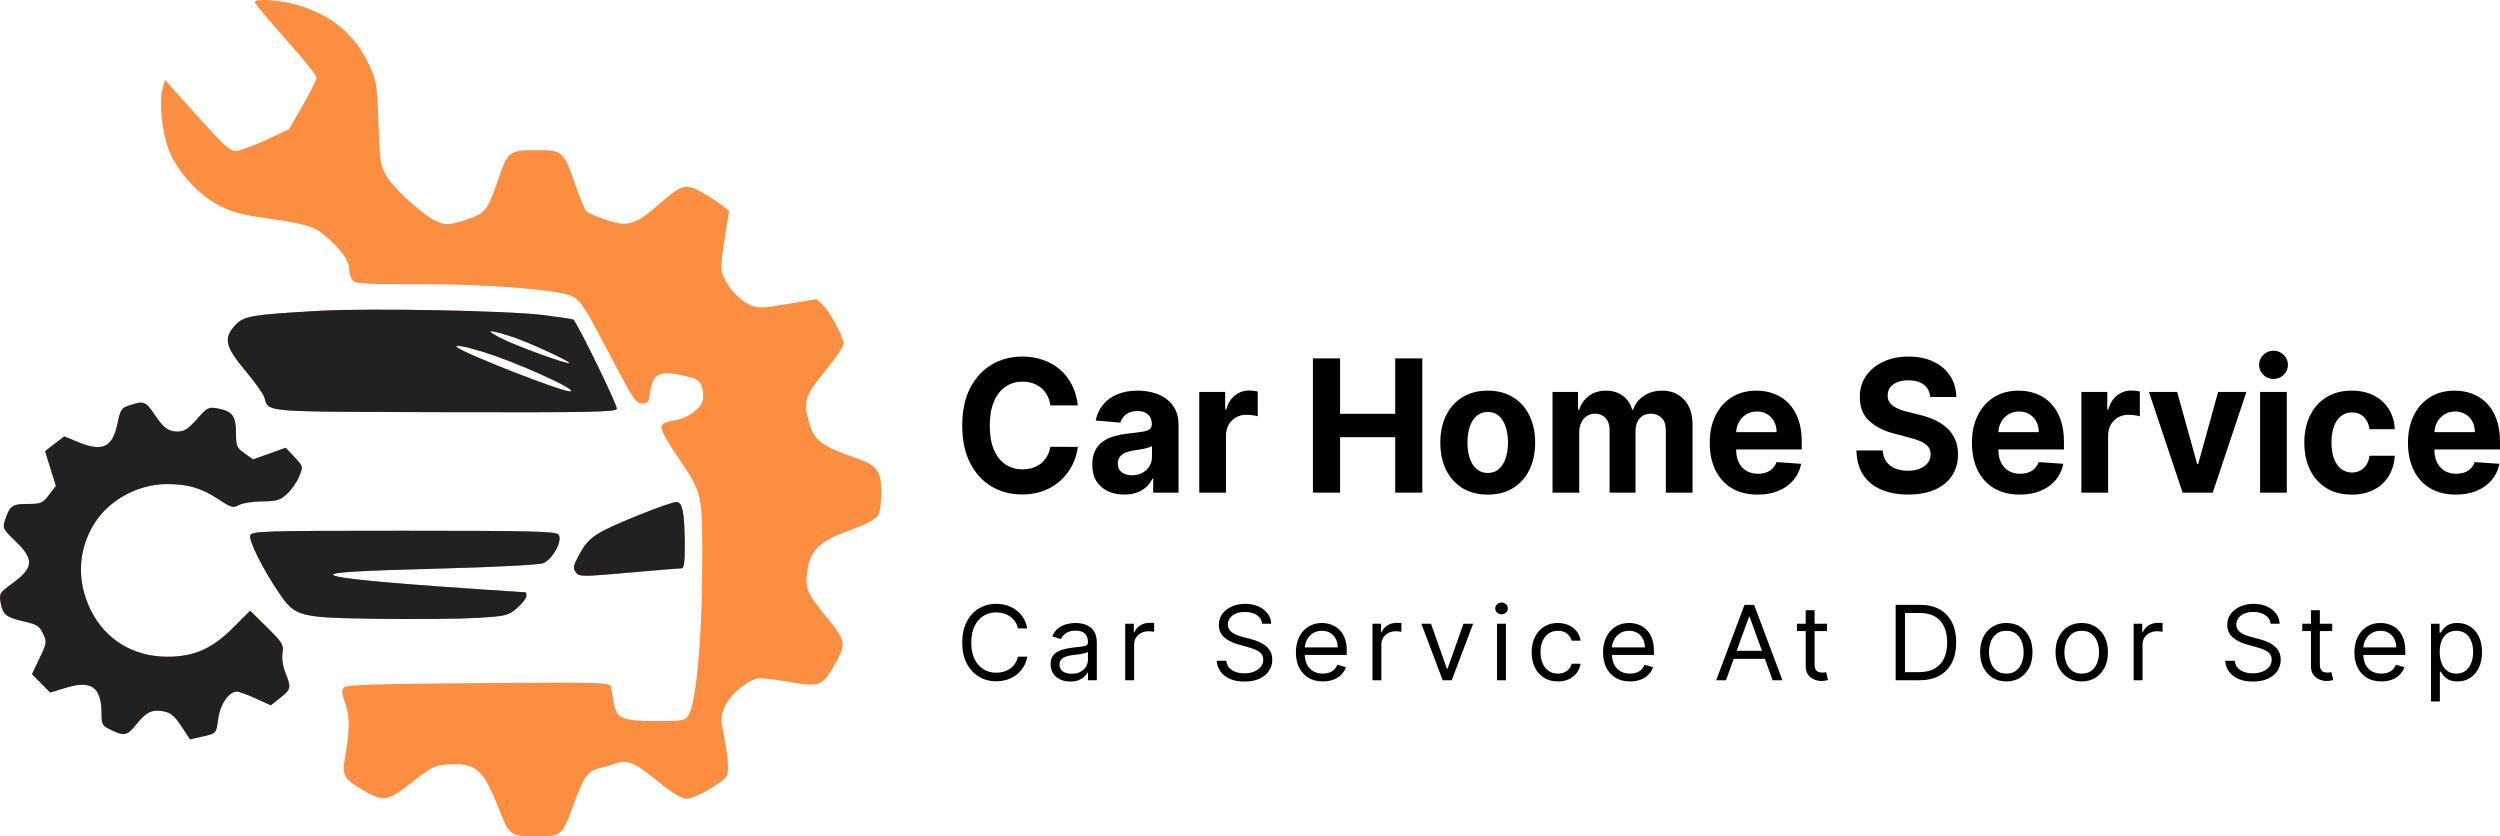
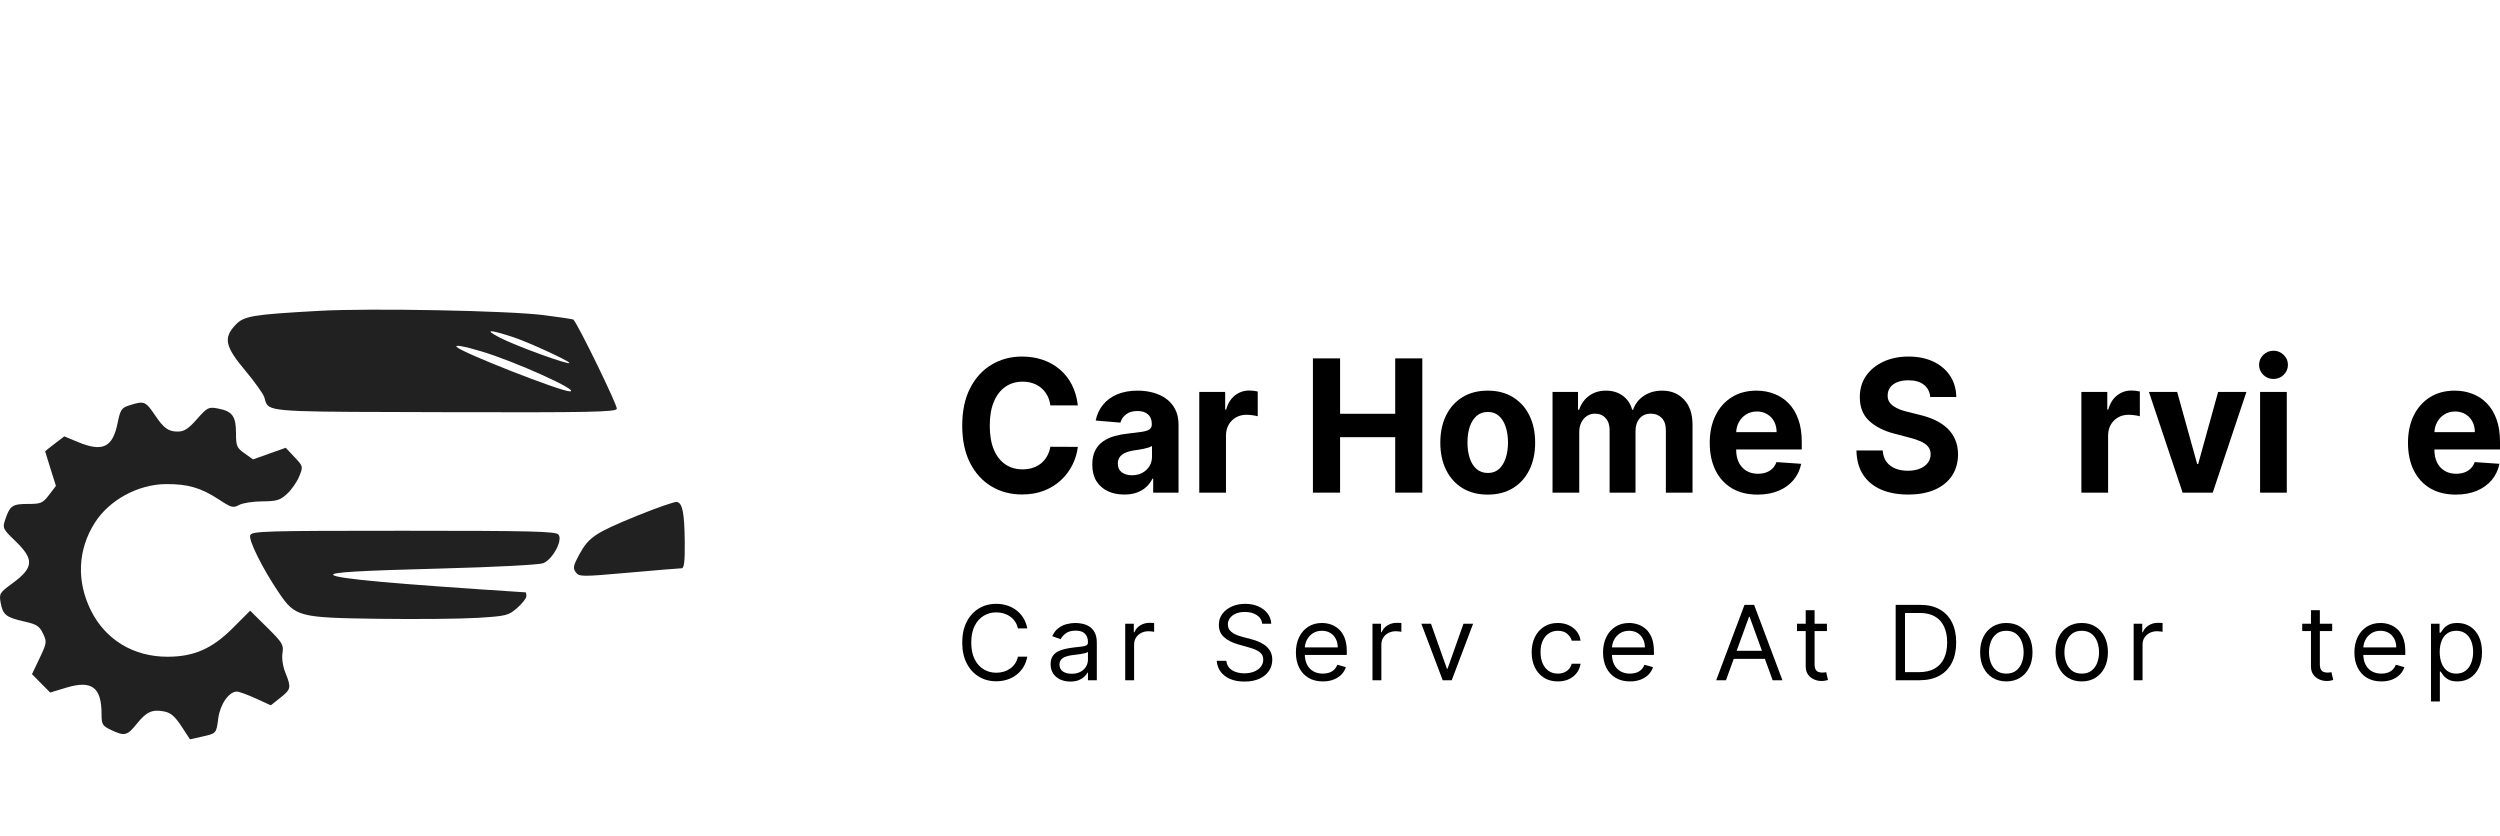
<svg xmlns="http://www.w3.org/2000/svg" width="278" height="93" viewBox="0 0 278 93" fill="none">
-   <path fill-rule="evenodd" clip-rule="evenodd" d="M28.336 0.26C28.336 0.402 29.879 2.246 31.766 4.358C33.653 6.471 35.2 8.384 35.205 8.611C35.209 8.837 34.521 10.227 33.676 11.698L32.14 14.374L29.565 15.565C28.149 16.219 26.649 16.775 26.232 16.799C25.613 16.835 24.817 16.109 21.905 12.857L18.337 8.872L18.071 9.877C17.663 11.417 18.033 14.855 18.815 16.792C19.789 19.206 22.204 21.801 24.538 22.943C25.959 23.638 27.231 23.959 29.98 24.316C31.953 24.572 34.106 25.021 34.764 25.313C36.368 26.026 38.8 28.649 38.8 29.667C38.8 30.095 38.94 30.704 39.11 31.021C39.403 31.567 39.807 31.598 46.632 31.598C54.39 31.598 62.233 32.226 63.659 32.961C64.605 33.449 65.065 34.183 68.307 40.391C70.37 44.34 70.73 44.862 71.39 44.862C72.047 44.862 72.159 44.704 72.313 43.552C72.59 41.485 73.369 41.15 76.299 41.835C77.502 42.116 77.82 42.331 78.048 43.011C78.2 43.469 78.244 44.165 78.146 44.557C77.903 45.52 76.321 46.59 74.848 46.787C74.005 46.9 73.609 47.109 73.537 47.482C73.481 47.776 74.257 49.213 75.263 50.677C78.157 54.89 78.119 54.72 78.084 63.342C78.051 71.179 77.398 78.171 76.573 79.512C76.186 80.141 75.958 80.183 72.944 80.183C69.204 80.183 68.524 79.89 68.245 78.162C68.147 77.552 68.013 76.785 67.947 76.457C67.83 75.869 67.63 75.862 53.24 75.961C42.258 76.036 38.556 76.151 38.27 76.425C37.962 76.721 37.977 77.036 38.345 78.077C38.895 79.631 38.917 80.984 38.438 83.77C38.003 86.296 38.109 86.524 40.326 87.844C42.624 89.212 43.122 89.133 45.828 86.98C47.956 85.287 48.29 85.123 49.855 85.01C52.854 84.794 53.77 85.579 55.4 89.766C56.633 92.934 56.718 93 59.58 93C62.459 93 62.497 92.968 63.75 89.559C64.966 86.247 65.359 85.704 66.756 85.398C67.249 85.29 68.02 85.063 68.469 84.894C69.715 84.424 70.575 84.791 73.168 86.895C74.839 88.251 75.799 88.826 76.385 88.824C76.844 88.823 78.061 88.29 79.089 87.639C80.907 86.489 80.958 86.423 80.953 85.183C80.95 84.482 80.753 82.994 80.515 81.875C80.129 80.057 80.133 79.716 80.559 78.655C81.132 77.227 83.365 75.414 84.549 75.414C84.998 75.414 86.543 75.619 87.984 75.869C91.101 76.411 91.496 76.258 92.755 74.013C94.142 71.542 94.109 71.321 91.939 68.664C89.693 65.913 89.506 65.461 89.784 63.448C90.097 61.179 91.158 60.164 94.441 58.993C96.006 58.435 97.316 57.775 97.567 57.417C97.84 57.029 98 56.066 98 54.814C98 52.375 97.584 51.784 95.309 50.99C91.338 49.603 90.513 48.98 89.957 46.948C89.314 44.596 89.475 44.082 91.721 41.306C92.872 39.883 93.814 38.505 93.814 38.243C93.814 37.52 92.27 34.637 91.493 33.909L90.805 33.264L87.56 33.802C84.501 34.309 84.253 34.312 83.249 33.836C82.124 33.304 80.861 31.869 80.359 30.551C80.141 29.981 80.2 28.885 80.568 26.616L81.079 23.471L80.207 22.778C79.728 22.397 78.705 21.743 77.933 21.324C76.204 20.386 75.823 20.502 73.217 22.766C70.611 25.029 69.812 25.26 67.375 24.451C66.319 24.101 65.325 23.654 65.165 23.458C65.005 23.263 64.45 21.898 63.931 20.426C62.638 16.76 62.56 16.694 59.58 16.694C56.654 16.694 56.463 16.841 55.431 19.866C54.207 23.453 53.999 23.716 51.814 24.441C50.195 24.978 49.697 25.032 48.861 24.756C47.49 24.305 43.924 21.178 42.996 19.612C42.297 18.434 42.227 17.975 42.083 13.714C41.936 9.315 41.883 8.998 40.992 7.111C39.453 3.855 36.961 1.757 33.286 0.625C31.246 -0.003 28.336 -0.218 28.336 0.26ZM35.511 34.565C28.013 34.984 27.118 35.134 26.179 36.137C24.823 37.584 25.025 38.524 27.264 41.198C28.319 42.459 29.277 43.798 29.392 44.175C29.912 45.872 28.78 45.779 49.419 45.834C65.612 45.877 68.451 45.822 68.59 45.461C68.707 45.156 64.414 36.324 63.766 35.538C63.728 35.492 62.233 35.267 60.443 35.04C56.536 34.543 41.153 34.25 35.511 34.565ZM57.038 37.479C58.673 38.009 63.317 40.141 63.317 40.361C63.317 40.636 57.296 38.443 55.561 37.536C53.812 36.622 54.333 36.602 57.038 37.479ZM53.502 39.065C57.262 40.181 64.646 43.516 63.365 43.519C62.345 43.522 51.462 39.253 50.796 38.589C50.505 38.299 51.53 38.479 53.502 39.065ZM14.371 45.08C13.51 45.356 13.378 45.558 13.073 47.062C12.526 49.763 11.412 50.291 8.663 49.153L7.149 48.525L6.082 49.337C5.495 49.783 5.016 50.166 5.018 50.188C5.02 50.209 5.292 51.084 5.621 52.13L6.219 54.034L5.452 55.037C4.751 55.953 4.549 56.039 3.093 56.039C1.374 56.039 1.104 56.226 0.582 57.771C0.26 58.726 0.298 58.805 1.735 60.193C3.825 62.212 3.754 63.13 1.371 64.873C-0.048 65.912 -0.109 66.014 0.075 67.037C0.315 68.37 0.687 68.663 2.71 69.114C4.072 69.418 4.386 69.62 4.781 70.445C5.225 71.374 5.208 71.498 4.401 73.192L3.557 74.967L5.578 77.009L7.39 76.462C10.21 75.611 11.293 76.427 11.293 79.402C11.293 80.559 11.385 80.712 12.35 81.171C13.853 81.886 14.139 81.818 15.211 80.487C16.299 79.137 16.925 78.857 18.271 79.117C18.978 79.253 19.457 79.666 20.172 80.756L21.127 82.213L22.388 81.931C24.084 81.551 24.043 81.596 24.274 79.864C24.481 78.306 25.461 76.904 26.343 76.904C26.577 76.904 27.521 77.248 28.442 77.668L30.115 78.431L31.169 77.593C32.37 76.638 32.403 76.473 31.737 74.812C31.45 74.099 31.317 73.195 31.413 72.611C31.56 71.707 31.41 71.459 29.695 69.764L27.816 67.908L25.901 69.825C23.589 72.142 21.569 73.029 18.61 73.029C14.837 73.029 11.713 71.131 10.096 67.855C8.492 64.607 8.65 61.12 10.537 58.14C12.148 55.596 15.35 53.855 18.463 53.831C20.878 53.812 22.363 54.245 24.334 55.542C25.716 56.452 25.934 56.511 26.577 56.156C26.969 55.939 28.128 55.758 29.153 55.752C30.762 55.743 31.14 55.629 31.915 54.922C32.408 54.471 33.018 53.599 33.269 52.984C33.722 51.874 33.718 51.859 32.749 50.829L31.774 49.791L28.139 51.085L27.191 50.412C26.328 49.8 26.243 49.596 26.243 48.141C26.243 46.28 25.83 45.725 24.226 45.424C23.191 45.231 23.054 45.3 21.902 46.605C20.957 47.677 20.475 47.991 19.781 47.991C18.731 47.991 18.224 47.632 17.259 46.203C16.173 44.596 16.043 44.545 14.371 45.08ZM70.91 57.327C66.212 59.235 65.471 59.727 64.43 61.633C63.747 62.885 63.687 63.176 64.022 63.633C64.397 64.144 64.655 64.146 69.92 63.679C72.949 63.411 75.595 63.192 75.8 63.192C76.075 63.193 76.166 62.429 76.144 60.287C76.11 57.013 75.897 55.929 75.264 55.815C75.024 55.772 73.065 56.452 70.91 57.327ZM27.825 59.522C27.617 60.061 29.225 63.282 31.024 65.929C32.833 68.592 33.212 68.69 42.089 68.811C46.282 68.868 51.238 68.82 53.102 68.706C56.301 68.508 56.548 68.447 57.512 67.602C58.074 67.111 58.533 66.521 58.533 66.292C58.533 66.063 58.5 65.874 58.459 65.871C43.701 64.914 37.471 64.352 37.059 63.941C36.759 63.642 39.778 63.462 49.265 63.213C54.964 63.064 59.942 62.804 60.39 62.633C61.451 62.227 62.615 60.06 62.102 59.444C61.804 59.087 59.109 59.02 44.883 59.02C29.354 59.02 28.003 59.06 27.825 59.522Z" fill="#FC8E41" />
  <path fill-rule="evenodd" clip-rule="evenodd" d="M26.179 36.137C27.118 35.134 28.013 34.984 35.511 34.565C41.153 34.25 56.536 34.543 60.443 35.04C62.233 35.267 63.728 35.492 63.766 35.538C64.414 36.324 68.707 45.156 68.59 45.461C68.451 45.822 65.612 45.877 49.419 45.834C32.415 45.788 30.188 45.844 29.641 44.916C29.524 44.718 29.484 44.474 29.392 44.175C29.277 43.798 28.319 42.459 27.264 41.198C25.025 38.524 24.823 37.584 26.179 36.137ZM63.317 40.361C63.317 40.141 58.673 38.009 57.038 37.479C54.333 36.602 53.812 36.622 55.561 37.536C57.296 38.443 63.317 40.636 63.317 40.361ZM63.365 43.519C64.646 43.516 57.262 40.181 53.502 39.065C51.53 38.479 50.505 38.299 50.796 38.589C51.462 39.253 62.345 43.522 63.365 43.519ZM13.073 47.062C13.378 45.558 13.51 45.356 14.371 45.08C16.043 44.545 16.173 44.596 17.259 46.203C18.224 47.632 18.731 47.991 19.781 47.991C20.475 47.991 20.957 47.677 21.902 46.605C23.054 45.3 23.191 45.231 24.226 45.424C25.83 45.725 26.243 46.28 26.243 48.141C26.243 49.596 26.328 49.8 27.191 50.412L28.139 51.085L31.774 49.791L32.749 50.829C33.718 51.859 33.722 51.874 33.269 52.984C33.018 53.599 32.408 54.471 31.915 54.922C31.14 55.629 30.762 55.743 29.153 55.752C28.128 55.758 26.969 55.939 26.577 56.156C25.934 56.511 25.716 56.452 24.334 55.542C22.363 54.245 20.878 53.812 18.463 53.831C15.35 53.855 12.148 55.596 10.537 58.14C8.65 61.12 8.492 64.607 10.096 67.855C11.713 71.131 14.837 73.029 18.61 73.029C21.569 73.029 23.589 72.142 25.901 69.825L27.816 67.908L29.695 69.764C31.41 71.459 31.56 71.707 31.413 72.611C31.317 73.195 31.45 74.099 31.737 74.812C32.403 76.473 32.37 76.638 31.169 77.593L30.115 78.431L28.442 77.668C27.521 77.248 26.577 76.904 26.343 76.904C25.461 76.904 24.481 78.306 24.274 79.864C24.158 80.733 24.111 81.154 23.878 81.407C23.647 81.658 23.233 81.742 22.388 81.931L21.127 82.213L20.172 80.756C19.457 79.666 18.978 79.253 18.271 79.117C16.925 78.857 16.299 79.137 15.211 80.487C14.139 81.818 13.853 81.886 12.35 81.171C11.385 80.712 11.293 80.559 11.293 79.402C11.293 76.427 10.21 75.611 7.39 76.462L5.578 77.009L3.557 74.967L4.401 73.192C5.208 71.498 5.225 71.374 4.781 70.445C4.386 69.62 4.072 69.418 2.71 69.114C0.687 68.663 0.315 68.37 0.075 67.037C-0.109 66.014 -0.048 65.912 1.371 64.873C3.754 63.13 3.825 62.212 1.735 60.193C0.298 58.805 0.26 58.726 0.582 57.771C1.104 56.226 1.374 56.039 3.093 56.039C4.549 56.039 4.751 55.953 5.452 55.037L6.219 54.034L5.621 52.13C5.292 51.084 5.02 50.209 5.018 50.188C5.016 50.166 5.495 49.783 6.082 49.337L7.149 48.525L8.663 49.153C11.412 50.291 12.526 49.763 13.073 47.062ZM64.43 61.633C65.471 59.727 66.212 59.235 70.91 57.327C73.065 56.452 75.024 55.772 75.264 55.815C75.897 55.929 76.11 57.013 76.144 60.287C76.166 62.429 76.075 63.193 75.8 63.192C75.595 63.192 72.949 63.411 69.92 63.679C64.655 64.146 64.397 64.144 64.022 63.633C63.687 63.176 63.747 62.885 64.43 61.633ZM31.024 65.929C29.225 63.282 27.617 60.061 27.825 59.522C28.003 59.06 29.354 59.02 44.883 59.02C59.109 59.02 61.804 59.087 62.102 59.444C62.615 60.06 61.451 62.227 60.39 62.633C59.942 62.804 54.964 63.064 49.265 63.213C39.778 63.462 36.759 63.642 37.059 63.941C37.471 64.352 43.701 64.914 58.459 65.871C58.5 65.874 58.533 66.063 58.533 66.292C58.533 66.521 58.074 67.111 57.512 67.602C56.548 68.447 56.301 68.508 53.102 68.706C51.238 68.82 46.282 68.868 42.089 68.811C33.212 68.69 32.833 68.592 31.024 65.929Z" fill="#212121" />
  <path d="M119.855 45.079H116.8C116.744 44.666 116.63 44.299 116.458 43.979C116.286 43.653 116.065 43.376 115.795 43.148C115.526 42.919 115.214 42.744 114.861 42.623C114.512 42.501 114.133 42.441 113.724 42.441C112.984 42.441 112.34 42.633 111.792 43.016C111.243 43.395 110.818 43.949 110.515 44.678C110.213 45.402 110.062 46.282 110.062 47.317C110.062 48.381 110.213 49.276 110.515 49.999C110.822 50.724 111.25 51.27 111.799 51.64C112.347 52.009 112.982 52.194 113.703 52.194C114.107 52.194 114.482 52.138 114.826 52.026C115.175 51.914 115.484 51.751 115.753 51.538C116.023 51.319 116.246 51.054 116.423 50.743C116.604 50.432 116.73 50.077 116.8 49.679L119.855 49.693C119.776 50.379 119.578 51.039 119.262 51.676C118.95 52.308 118.53 52.874 117.999 53.374C117.474 53.87 116.846 54.264 116.116 54.555C115.391 54.842 114.57 54.985 113.654 54.985C112.38 54.985 111.241 54.684 110.236 54.081C109.237 53.479 108.446 52.607 107.865 51.465C107.288 50.323 107 48.94 107 47.317C107 45.689 107.293 44.304 107.879 43.162C108.465 42.02 109.26 41.15 110.264 40.553C111.269 39.95 112.399 39.649 113.654 39.649C114.482 39.649 115.249 39.77 115.956 40.013C116.667 40.256 117.297 40.611 117.846 41.077C118.395 41.539 118.841 42.105 119.185 42.776C119.534 43.447 119.757 44.214 119.855 45.079Z" fill="black" />
  <path d="M125.02 54.993C124.336 54.993 123.727 54.869 123.192 54.621C122.657 54.368 122.234 53.996 121.923 53.506C121.616 53.01 121.462 52.393 121.462 51.654C121.462 51.032 121.572 50.51 121.79 50.087C122.009 49.664 122.306 49.324 122.683 49.066C123.06 48.809 123.487 48.615 123.966 48.483C124.45 48.352 124.957 48.26 125.487 48.206C126.11 48.138 126.612 48.075 126.994 48.017C127.375 47.954 127.652 47.861 127.824 47.74C127.996 47.618 128.082 47.439 128.082 47.2V47.157C128.082 46.695 127.942 46.338 127.663 46.085C127.389 45.833 126.998 45.706 126.491 45.706C125.957 45.706 125.531 45.83 125.215 46.078C124.899 46.321 124.689 46.627 124.587 46.996L121.839 46.763C121.979 46.083 122.253 45.495 122.662 44.999C123.071 44.499 123.599 44.115 124.245 43.847C124.896 43.575 125.65 43.439 126.505 43.439C127.1 43.439 127.67 43.512 128.214 43.658C128.763 43.804 129.249 44.03 129.672 44.336C130.1 44.642 130.437 45.035 130.683 45.517C130.93 45.993 131.053 46.564 131.053 47.23V54.781H128.235V53.229H128.151C127.979 53.579 127.749 53.887 127.461 54.154C127.173 54.417 126.826 54.623 126.422 54.774C126.017 54.92 125.55 54.993 125.02 54.993ZM125.871 52.85C126.308 52.85 126.694 52.76 127.028 52.58C127.363 52.395 127.626 52.148 127.817 51.836C128.007 51.525 128.103 51.173 128.103 50.779V49.591C128.01 49.654 127.882 49.713 127.719 49.766C127.561 49.815 127.382 49.861 127.182 49.905C126.982 49.944 126.782 49.98 126.582 50.014C126.382 50.043 126.201 50.07 126.038 50.094C125.689 50.148 125.385 50.233 125.124 50.349C124.864 50.466 124.662 50.624 124.517 50.823C124.373 51.018 124.301 51.261 124.301 51.552C124.301 51.975 124.448 52.298 124.741 52.522C125.038 52.74 125.415 52.85 125.871 52.85Z" fill="black" />
  <path d="M133.358 54.781V43.585H136.239V45.538H136.35C136.546 44.844 136.873 44.319 137.334 43.964C137.794 43.604 138.324 43.425 138.924 43.425C139.073 43.425 139.233 43.434 139.405 43.454C139.577 43.473 139.729 43.5 139.859 43.534V46.289C139.719 46.246 139.526 46.207 139.28 46.173C139.033 46.139 138.808 46.122 138.603 46.122C138.166 46.122 137.776 46.221 137.431 46.42C137.092 46.615 136.822 46.887 136.622 47.237C136.427 47.587 136.329 47.99 136.329 48.447V54.781H133.358Z" fill="black" />
  <path d="M145.997 54.781V39.853H149.017V46.012H155.148V39.853H158.161V54.781H155.148V48.615H149.017V54.781H145.997Z" fill="black" />
  <path d="M165.436 55C164.352 55 163.415 54.76 162.625 54.278C161.839 53.792 161.232 53.117 160.804 52.252C160.377 51.382 160.163 50.374 160.163 49.227C160.163 48.07 160.377 47.059 160.804 46.194C161.232 45.325 161.839 44.649 162.625 44.168C163.415 43.682 164.352 43.439 165.436 43.439C166.519 43.439 167.454 43.682 168.24 44.168C169.03 44.649 169.639 45.325 170.067 46.194C170.495 47.059 170.709 48.07 170.709 49.227C170.709 50.374 170.495 51.382 170.067 52.252C169.639 53.117 169.03 53.792 168.24 54.278C167.454 54.76 166.519 55 165.436 55ZM165.45 52.594C165.943 52.594 166.354 52.449 166.684 52.157C167.014 51.861 167.263 51.457 167.43 50.947C167.603 50.437 167.689 49.856 167.689 49.205C167.689 48.554 167.603 47.973 167.43 47.463C167.263 46.953 167.014 46.549 166.684 46.253C166.354 45.956 165.943 45.808 165.45 45.808C164.952 45.808 164.534 45.956 164.194 46.253C163.859 46.549 163.606 46.953 163.434 47.463C163.266 47.973 163.183 48.554 163.183 49.205C163.183 49.856 163.266 50.437 163.434 50.947C163.606 51.457 163.859 51.861 164.194 52.157C164.534 52.449 164.952 52.594 165.45 52.594Z" fill="black" />
  <path d="M172.641 54.781V43.585H175.473V45.56H175.598C175.821 44.904 176.193 44.387 176.714 44.008C177.235 43.629 177.858 43.439 178.583 43.439C179.318 43.439 179.943 43.631 180.46 44.015C180.976 44.394 181.32 44.909 181.492 45.56H181.603C181.822 44.919 182.217 44.406 182.789 44.022C183.366 43.634 184.047 43.439 184.833 43.439C185.833 43.439 186.644 43.772 187.267 44.438C187.895 45.099 188.209 46.037 188.209 47.252V54.781H185.244V47.864C185.244 47.242 185.086 46.775 184.77 46.464C184.454 46.153 184.059 45.998 183.584 45.998C183.045 45.998 182.624 46.178 182.322 46.537C182.02 46.892 181.869 47.361 181.869 47.944V54.781H178.988V47.798C178.988 47.249 178.837 46.812 178.535 46.486C178.237 46.16 177.844 45.998 177.356 45.998C177.026 45.998 176.728 46.085 176.463 46.26C176.203 46.43 175.996 46.671 175.842 46.982C175.689 47.288 175.612 47.648 175.612 48.061V54.781H172.641Z" fill="black" />
  <path d="M195.438 55C194.336 55 193.388 54.767 192.592 54.3C191.802 53.829 191.193 53.163 190.765 52.303C190.337 51.438 190.123 50.415 190.123 49.234C190.123 48.083 190.337 47.072 190.765 46.202C191.193 45.332 191.795 44.654 192.571 44.168C193.353 43.682 194.269 43.439 195.32 43.439C196.026 43.439 196.684 43.558 197.294 43.796C197.907 44.03 198.442 44.382 198.898 44.853C199.358 45.325 199.716 45.917 199.972 46.632C200.228 47.341 200.355 48.172 200.355 49.125V49.978H191.309V48.053H197.559C197.559 47.606 197.466 47.21 197.28 46.865C197.094 46.52 196.835 46.25 196.505 46.056C196.18 45.857 195.801 45.757 195.368 45.757C194.917 45.757 194.517 45.867 194.169 46.085C193.825 46.299 193.555 46.588 193.36 46.953C193.164 47.312 193.064 47.713 193.06 48.155V49.985C193.06 50.539 193.157 51.018 193.353 51.421C193.553 51.824 193.834 52.135 194.197 52.354C194.559 52.573 194.989 52.682 195.487 52.682C195.817 52.682 196.119 52.633 196.394 52.536C196.668 52.439 196.903 52.293 197.098 52.099C197.293 51.904 197.442 51.666 197.545 51.385L200.293 51.574C200.153 52.264 199.867 52.867 199.435 53.382C199.007 53.892 198.454 54.291 197.775 54.577C197.101 54.859 196.322 55 195.438 55Z" fill="black" />
  <path d="M214.645 44.146C214.589 43.558 214.35 43.101 213.927 42.776C213.504 42.45 212.929 42.288 212.204 42.288C211.711 42.288 211.295 42.36 210.956 42.506C210.616 42.647 210.356 42.844 210.174 43.097C209.998 43.349 209.909 43.636 209.909 43.957C209.9 44.224 209.954 44.457 210.07 44.657C210.191 44.856 210.356 45.028 210.565 45.174C210.774 45.315 211.016 45.439 211.29 45.546C211.565 45.648 211.858 45.735 212.169 45.808L213.453 46.129C214.076 46.275 214.648 46.469 215.168 46.712C215.689 46.955 216.14 47.254 216.522 47.609C216.903 47.963 217.198 48.381 217.407 48.862C217.621 49.343 217.731 49.895 217.735 50.517C217.731 51.431 217.507 52.223 217.066 52.893C216.628 53.559 215.996 54.077 215.168 54.446C214.345 54.81 213.353 54.993 212.19 54.993C211.037 54.993 210.033 54.808 209.177 54.439C208.326 54.069 207.661 53.523 207.182 52.799C206.708 52.07 206.459 51.168 206.436 50.094H209.358C209.391 50.595 209.528 51.013 209.77 51.348C210.016 51.678 210.344 51.929 210.753 52.099C211.167 52.264 211.634 52.347 212.155 52.347C212.667 52.347 213.111 52.269 213.487 52.113C213.869 51.958 214.164 51.742 214.373 51.465C214.583 51.188 214.687 50.869 214.687 50.51C214.687 50.175 214.592 49.893 214.401 49.664C214.215 49.436 213.941 49.242 213.578 49.081C213.22 48.921 212.781 48.775 212.26 48.644L210.704 48.236C209.5 47.929 208.549 47.451 207.852 46.8C207.154 46.148 206.808 45.271 206.812 44.168C206.808 43.264 207.038 42.475 207.503 41.799C207.973 41.124 208.617 40.596 209.435 40.217C210.253 39.838 211.183 39.649 212.225 39.649C213.285 39.649 214.211 39.838 215.001 40.217C215.796 40.596 216.415 41.124 216.856 41.799C217.298 42.475 217.526 43.257 217.54 44.146H214.645Z" fill="black" />
-   <path d="M224.593 55C223.491 55 222.543 54.767 221.747 54.3C220.957 53.829 220.348 53.163 219.92 52.303C219.492 51.438 219.278 50.415 219.278 49.234C219.278 48.083 219.492 47.072 219.92 46.202C220.348 45.332 220.95 44.654 221.727 44.168C222.508 43.682 223.424 43.439 224.475 43.439C225.181 43.439 225.839 43.558 226.449 43.796C227.062 44.03 227.597 44.382 228.053 44.853C228.513 45.325 228.871 45.917 229.127 46.632C229.383 47.341 229.511 48.172 229.511 49.125V49.978H220.464V48.053H226.714C226.714 47.606 226.621 47.21 226.435 46.865C226.249 46.52 225.991 46.25 225.66 46.056C225.335 45.857 224.956 45.757 224.523 45.757C224.072 45.757 223.673 45.867 223.324 46.085C222.98 46.299 222.71 46.588 222.515 46.953C222.319 47.312 222.219 47.713 222.215 48.155V49.985C222.215 50.539 222.312 51.018 222.508 51.421C222.708 51.824 222.989 52.135 223.352 52.354C223.714 52.573 224.145 52.682 224.642 52.682C224.972 52.682 225.274 52.633 225.549 52.536C225.823 52.439 226.058 52.293 226.253 52.099C226.449 51.904 226.597 51.666 226.7 51.385L229.448 51.574C229.308 52.264 229.022 52.867 228.59 53.382C228.162 53.892 227.609 54.291 226.93 54.577C226.256 54.859 225.477 55 224.593 55Z" fill="black" />
  <path d="M231.45 54.781V43.585H234.33V45.538H234.442C234.637 44.844 234.965 44.319 235.425 43.964C235.886 43.604 236.416 43.425 237.016 43.425C237.164 43.425 237.325 43.434 237.497 43.454C237.669 43.473 237.82 43.5 237.95 43.534V46.289C237.811 46.246 237.618 46.207 237.371 46.173C237.125 46.139 236.899 46.122 236.695 46.122C236.258 46.122 235.867 46.221 235.523 46.42C235.183 46.615 234.914 46.887 234.714 47.237C234.519 47.587 234.421 47.99 234.421 48.447V54.781H231.45Z" fill="black" />
  <path d="M249.801 43.585L246.055 54.781H242.707L238.962 43.585H242.1L244.325 51.596H244.437L246.655 43.585H249.801Z" fill="black" />
  <path d="M251.321 54.781V43.585H254.292V54.781H251.321ZM252.814 42.142C252.372 42.142 251.993 41.989 251.677 41.682C251.365 41.371 251.209 41 251.209 40.567C251.209 40.14 251.365 39.773 251.677 39.467C251.993 39.156 252.372 39 252.814 39C253.255 39 253.632 39.156 253.944 39.467C254.26 39.773 254.418 40.14 254.418 40.567C254.418 41 254.26 41.371 253.944 41.682C253.632 41.989 253.255 42.142 252.814 42.142Z" fill="black" />
-   <path d="M261.513 55C260.416 55 259.472 54.757 258.681 54.271C257.895 53.78 257.291 53.1 256.868 52.23C256.449 51.36 256.24 50.359 256.24 49.227C256.24 48.08 256.452 47.074 256.875 46.209C257.303 45.339 257.909 44.661 258.695 44.175C259.481 43.685 260.416 43.439 261.499 43.439C262.434 43.439 263.252 43.617 263.954 43.971C264.656 44.326 265.212 44.824 265.621 45.466C266.031 46.107 266.256 46.86 266.298 47.725H263.494C263.415 47.166 263.206 46.717 262.866 46.377C262.531 46.032 262.092 45.859 261.548 45.859C261.088 45.859 260.685 45.99 260.341 46.253C260.002 46.51 259.737 46.887 259.546 47.383C259.356 47.878 259.26 48.478 259.26 49.183C259.26 49.898 259.353 50.505 259.539 51.005C259.73 51.506 259.997 51.888 260.341 52.15C260.685 52.412 261.088 52.544 261.548 52.544C261.887 52.544 262.192 52.471 262.462 52.325C262.736 52.179 262.962 51.968 263.138 51.691C263.32 51.409 263.438 51.071 263.494 50.677H266.298C266.251 51.533 266.028 52.286 265.628 52.937C265.233 53.583 264.687 54.089 263.989 54.453C263.292 54.818 262.466 55 261.513 55Z" fill="black" />
  <path d="M273.083 55C271.981 55 271.032 54.767 270.237 54.3C269.446 53.829 268.837 53.163 268.41 52.303C267.982 51.438 267.768 50.415 267.768 49.234C267.768 48.083 267.982 47.072 268.41 46.202C268.837 45.332 269.439 44.654 270.216 44.168C270.997 43.682 271.913 43.439 272.964 43.439C273.671 43.439 274.329 43.558 274.938 43.796C275.552 44.03 276.087 44.382 276.542 44.853C277.003 45.325 277.361 45.917 277.616 46.632C277.872 47.341 278 48.172 278 49.125V49.978H268.954V48.053H275.203C275.203 47.606 275.11 47.21 274.924 46.865C274.738 46.52 274.48 46.25 274.15 46.056C273.824 45.857 273.445 45.757 273.013 45.757C272.562 45.757 272.162 45.867 271.813 46.085C271.469 46.299 271.199 46.588 271.004 46.953C270.809 47.312 270.709 47.713 270.704 48.155V49.985C270.704 50.539 270.802 51.018 270.997 51.421C271.197 51.824 271.478 52.135 271.841 52.354C272.204 52.573 272.634 52.682 273.132 52.682C273.462 52.682 273.764 52.633 274.038 52.536C274.313 52.439 274.547 52.293 274.743 52.099C274.938 51.904 275.087 51.666 275.189 51.385L277.937 51.574C277.798 52.264 277.512 52.867 277.079 53.382C276.652 53.892 276.098 54.291 275.419 54.577C274.745 54.859 273.966 55 273.083 55Z" fill="black" />
  <path d="M114.231 69.881H113.194C113.132 69.589 113.025 69.333 112.871 69.112C112.721 68.891 112.537 68.705 112.319 68.555C112.104 68.402 111.866 68.288 111.603 68.211C111.341 68.135 111.068 68.097 110.783 68.097C110.264 68.097 109.794 68.225 109.373 68.481C108.954 68.738 108.621 69.116 108.373 69.615C108.127 70.114 108.004 70.727 108.004 71.452C108.004 72.178 108.127 72.791 108.373 73.29C108.621 73.789 108.954 74.167 109.373 74.423C109.794 74.68 110.264 74.808 110.783 74.808C111.068 74.808 111.341 74.77 111.603 74.694C111.866 74.617 112.104 74.504 112.319 74.354C112.537 74.201 112.721 74.014 112.871 73.793C113.025 73.569 113.132 73.313 113.194 73.024H114.231C114.153 73.452 114.011 73.835 113.805 74.174C113.598 74.512 113.341 74.8 113.035 75.037C112.728 75.272 112.383 75.451 112.001 75.573C111.621 75.696 111.216 75.757 110.783 75.757C110.052 75.757 109.402 75.583 108.833 75.234C108.264 74.884 107.816 74.388 107.49 73.744C107.163 73.1 107 72.336 107 71.452C107 70.569 107.163 69.805 107.49 69.161C107.816 68.517 108.264 68.02 108.833 67.671C109.402 67.322 110.052 67.147 110.783 67.147C111.216 67.147 111.621 67.209 112.001 67.332C112.383 67.454 112.728 67.634 113.035 67.872C113.341 68.106 113.598 68.393 113.805 68.731C114.011 69.067 114.153 69.45 114.231 69.881Z" fill="black" />
  <path d="M119.021 75.79C118.614 75.79 118.244 75.715 117.912 75.565C117.58 75.412 117.317 75.193 117.121 74.906C116.926 74.617 116.828 74.268 116.828 73.859C116.828 73.499 116.901 73.207 117.046 72.983C117.191 72.756 117.385 72.579 117.628 72.451C117.871 72.323 118.138 72.227 118.431 72.164C118.727 72.099 119.024 72.047 119.323 72.009C119.713 71.96 120.03 71.923 120.273 71.898C120.518 71.871 120.697 71.826 120.808 71.763C120.923 71.701 120.98 71.591 120.98 71.436V71.403C120.98 70.999 120.867 70.686 120.641 70.462C120.418 70.238 120.079 70.126 119.624 70.126C119.152 70.126 118.783 70.227 118.515 70.429C118.247 70.631 118.059 70.847 117.95 71.076L117.013 70.749C117.18 70.367 117.403 70.069 117.682 69.856C117.964 69.641 118.271 69.491 118.603 69.406C118.938 69.319 119.267 69.275 119.59 69.275C119.797 69.275 120.034 69.3 120.302 69.349C120.573 69.395 120.833 69.492 121.084 69.639C121.338 69.787 121.549 70.009 121.716 70.306C121.884 70.604 121.967 71.002 121.967 71.501V75.643H120.98V74.792H120.93C120.863 74.928 120.751 75.074 120.595 75.23C120.439 75.385 120.231 75.517 119.971 75.626C119.712 75.736 119.395 75.79 119.021 75.79ZM119.172 74.923C119.563 74.923 119.892 74.848 120.16 74.698C120.43 74.547 120.634 74.354 120.771 74.116C120.91 73.879 120.98 73.629 120.98 73.368V72.484C120.938 72.533 120.846 72.578 120.704 72.619C120.564 72.657 120.402 72.691 120.218 72.721C120.037 72.748 119.86 72.773 119.687 72.795C119.517 72.814 119.378 72.83 119.272 72.844C119.016 72.876 118.776 72.93 118.553 73.003C118.332 73.074 118.154 73.182 118.017 73.327C117.883 73.469 117.816 73.662 117.816 73.908C117.816 74.243 117.943 74.497 118.197 74.669C118.454 74.838 118.779 74.923 119.172 74.923Z" fill="black" />
  <path d="M125.125 75.643V69.357H126.079V70.306H126.146C126.264 69.996 126.476 69.743 126.783 69.549C127.089 69.356 127.435 69.259 127.82 69.259C127.893 69.259 127.984 69.26 128.092 69.263C128.201 69.266 128.283 69.27 128.339 69.275V70.257C128.306 70.249 128.229 70.237 128.109 70.221C127.992 70.201 127.868 70.192 127.737 70.192C127.424 70.192 127.145 70.256 126.9 70.384C126.657 70.51 126.464 70.684 126.322 70.908C126.183 71.129 126.113 71.381 126.113 71.665V75.643H125.125Z" fill="black" />
  <path d="M140.356 69.357C140.306 68.942 140.102 68.621 139.745 68.391C139.388 68.162 138.95 68.048 138.431 68.048C138.051 68.048 137.719 68.108 137.435 68.228C137.153 68.348 136.933 68.513 136.774 68.723C136.617 68.933 136.539 69.172 136.539 69.439C136.539 69.663 136.594 69.855 136.702 70.016C136.814 70.174 136.956 70.306 137.129 70.413C137.302 70.517 137.484 70.603 137.673 70.671C137.863 70.736 138.037 70.789 138.196 70.83L139.067 71.059C139.29 71.117 139.538 71.196 139.812 71.297C140.088 71.398 140.352 71.536 140.603 71.71C140.857 71.882 141.066 72.103 141.23 72.373C141.395 72.643 141.477 72.975 141.477 73.368C141.477 73.82 141.356 74.23 141.113 74.595C140.873 74.961 140.522 75.251 140.059 75.467C139.598 75.682 139.039 75.79 138.381 75.79C137.767 75.79 137.235 75.693 136.786 75.5C136.34 75.306 135.988 75.036 135.732 74.689C135.478 74.343 135.334 73.941 135.3 73.482H136.372C136.4 73.799 136.508 74.061 136.698 74.268C136.891 74.472 137.133 74.625 137.426 74.726C137.722 74.824 138.04 74.874 138.381 74.874C138.777 74.874 139.132 74.811 139.448 74.685C139.763 74.557 140.013 74.38 140.197 74.153C140.381 73.924 140.473 73.657 140.473 73.351C140.473 73.073 140.393 72.847 140.234 72.672C140.075 72.497 139.866 72.355 139.607 72.246C139.347 72.137 139.067 72.042 138.766 71.96L137.711 71.665C137.041 71.477 136.511 71.208 136.121 70.859C135.73 70.51 135.535 70.053 135.535 69.488C135.535 69.019 135.665 68.61 135.924 68.26C136.186 67.909 136.538 67.636 136.979 67.442C137.422 67.246 137.917 67.147 138.464 67.147C139.017 67.147 139.508 67.244 139.937 67.438C140.367 67.629 140.707 67.891 140.958 68.224C141.212 68.556 141.346 68.934 141.36 69.357H140.356Z" fill="black" />
  <path d="M147.1 75.774C146.481 75.774 145.946 75.64 145.497 75.373C145.051 75.103 144.706 74.726 144.464 74.243C144.224 73.758 144.104 73.193 144.104 72.549C144.104 71.905 144.224 71.338 144.464 70.847C144.706 70.353 145.044 69.968 145.476 69.693C145.912 69.414 146.419 69.275 147 69.275C147.334 69.275 147.665 69.33 147.991 69.439C148.318 69.548 148.615 69.725 148.883 69.971C149.151 70.214 149.364 70.536 149.523 70.937C149.682 71.338 149.762 71.832 149.762 72.418V72.827H144.807V71.993H148.757C148.757 71.638 148.685 71.321 148.54 71.043C148.397 70.765 148.194 70.545 147.929 70.384C147.666 70.223 147.357 70.143 147 70.143C146.606 70.143 146.266 70.238 145.978 70.429C145.694 70.618 145.475 70.863 145.321 71.166C145.168 71.469 145.091 71.793 145.091 72.14V72.696C145.091 73.171 145.175 73.573 145.342 73.904C145.513 74.231 145.748 74.481 146.05 74.653C146.351 74.822 146.701 74.906 147.1 74.906C147.359 74.906 147.594 74.871 147.803 74.8C148.015 74.726 148.198 74.617 148.351 74.472C148.505 74.325 148.623 74.142 148.707 73.924L149.661 74.186C149.561 74.502 149.392 74.781 149.155 75.021C148.918 75.258 148.625 75.444 148.276 75.577C147.927 75.708 147.535 75.774 147.1 75.774Z" fill="black" />
  <path d="M152.619 75.643V69.357H153.573V70.306H153.64C153.757 69.996 153.969 69.743 154.276 69.549C154.583 69.356 154.929 69.259 155.314 69.259C155.387 69.259 155.477 69.26 155.586 69.263C155.695 69.266 155.777 69.27 155.833 69.275V70.257C155.8 70.249 155.723 70.237 155.603 70.221C155.486 70.201 155.362 70.192 155.23 70.192C154.918 70.192 154.639 70.256 154.394 70.384C154.151 70.51 153.958 70.684 153.816 70.908C153.677 71.129 153.607 71.381 153.607 71.665V75.643H152.619Z" fill="black" />
  <path d="M163.811 69.357L161.434 75.643H160.429L158.053 69.357H159.124L160.898 74.366H160.965L162.74 69.357H163.811Z" fill="black" />
-   <path d="M166.47 75.643V69.357H167.457V75.643H166.47ZM166.972 68.309C166.779 68.309 166.613 68.245 166.474 68.117C166.337 67.989 166.269 67.835 166.269 67.655C166.269 67.475 166.337 67.321 166.474 67.192C166.613 67.064 166.779 67 166.972 67C167.164 67 167.329 67.064 167.466 67.192C167.605 67.321 167.675 67.475 167.675 67.655C167.675 67.835 167.605 67.989 167.466 68.117C167.329 68.245 167.164 68.309 166.972 68.309Z" fill="black" />
  <path d="M173.233 75.774C172.63 75.774 172.111 75.635 171.676 75.356C171.241 75.078 170.906 74.695 170.672 74.207C170.437 73.718 170.32 73.16 170.32 72.533C170.32 71.894 170.44 71.331 170.68 70.843C170.923 70.352 171.26 69.968 171.693 69.693C172.128 69.414 172.636 69.275 173.216 69.275C173.668 69.275 174.075 69.357 174.438 69.521C174.801 69.684 175.098 69.914 175.329 70.208C175.561 70.503 175.705 70.847 175.76 71.24H174.773C174.697 70.953 174.53 70.699 174.271 70.478C174.014 70.255 173.668 70.143 173.233 70.143C172.848 70.143 172.51 70.241 172.22 70.438C171.933 70.631 171.708 70.905 171.546 71.26C171.387 71.612 171.308 72.025 171.308 72.5C171.308 72.986 171.386 73.409 171.542 73.769C171.701 74.129 171.924 74.408 172.212 74.608C172.502 74.807 172.842 74.906 173.233 74.906C173.489 74.906 173.722 74.863 173.932 74.775C174.141 74.688 174.318 74.562 174.463 74.399C174.608 74.235 174.711 74.039 174.773 73.809H175.76C175.705 74.181 175.566 74.515 175.346 74.812C175.128 75.107 174.84 75.341 174.48 75.516C174.123 75.688 173.707 75.774 173.233 75.774Z" fill="black" />
  <path d="M181.254 75.774C180.635 75.774 180.101 75.64 179.652 75.373C179.205 75.103 178.861 74.726 178.618 74.243C178.378 73.758 178.258 73.193 178.258 72.549C178.258 71.905 178.378 71.338 178.618 70.847C178.861 70.353 179.198 69.968 179.631 69.693C180.066 69.414 180.574 69.275 181.154 69.275C181.489 69.275 181.819 69.33 182.146 69.439C182.472 69.548 182.769 69.725 183.037 69.971C183.305 70.214 183.518 70.536 183.677 70.937C183.836 71.338 183.916 71.832 183.916 72.418V72.827H178.961V71.993H182.912C182.912 71.638 182.839 71.321 182.694 71.043C182.552 70.765 182.348 70.545 182.083 70.384C181.821 70.223 181.511 70.143 181.154 70.143C180.761 70.143 180.42 70.238 180.133 70.429C179.848 70.618 179.629 70.863 179.476 71.166C179.322 71.469 179.246 71.793 179.246 72.14V72.696C179.246 73.171 179.329 73.573 179.497 73.904C179.667 74.231 179.903 74.481 180.204 74.653C180.505 74.822 180.855 74.906 181.254 74.906C181.514 74.906 181.748 74.871 181.957 74.8C182.169 74.726 182.352 74.617 182.506 74.472C182.659 74.325 182.778 74.142 182.861 73.924L183.816 74.186C183.715 74.502 183.546 74.781 183.309 75.021C183.072 75.258 182.779 75.444 182.43 75.577C182.082 75.708 181.69 75.774 181.254 75.774Z" fill="black" />
  <path d="M191.929 75.643H190.841L193.988 67.262H195.059L198.206 75.643H197.118L194.557 68.588H194.49L191.929 75.643ZM192.33 72.369H196.716V73.269H192.33V72.369Z" fill="black" />
  <path d="M203.155 69.357V70.176H199.824V69.357H203.155ZM200.795 67.851H201.782V73.842C201.782 74.115 201.823 74.32 201.904 74.456C201.987 74.59 202.093 74.68 202.222 74.726C202.353 74.77 202.491 74.792 202.636 74.792C202.745 74.792 202.834 74.786 202.904 74.775C202.973 74.762 203.029 74.751 203.071 74.743L203.272 75.61C203.205 75.635 203.112 75.659 202.992 75.684C202.872 75.711 202.72 75.725 202.535 75.725C202.256 75.725 201.983 75.666 201.715 75.549C201.45 75.431 201.23 75.253 201.054 75.013C200.881 74.773 200.795 74.47 200.795 74.104V67.851Z" fill="black" />
  <path d="M213.444 75.643H210.799V67.262H213.561C214.393 67.262 215.104 67.43 215.695 67.765C216.287 68.098 216.74 68.577 217.056 69.202C217.371 69.824 217.528 70.569 217.528 71.436C217.528 72.309 217.369 73.061 217.051 73.691C216.733 74.318 216.27 74.801 215.662 75.139C215.054 75.475 214.314 75.643 213.444 75.643ZM211.837 74.743H213.377C214.086 74.743 214.673 74.609 215.139 74.341C215.605 74.074 215.952 73.694 216.181 73.2C216.41 72.706 216.524 72.118 216.524 71.436C216.524 70.759 216.411 70.177 216.185 69.689C215.959 69.198 215.622 68.821 215.172 68.559C214.723 68.294 214.164 68.162 213.494 68.162H211.837V74.743Z" fill="black" />
  <path d="M223.102 75.774C222.522 75.774 222.013 75.639 221.575 75.369C221.139 75.099 220.799 74.721 220.553 74.235C220.311 73.749 220.189 73.182 220.189 72.533C220.189 71.878 220.311 71.306 220.553 70.818C220.799 70.33 221.139 69.951 221.575 69.68C222.013 69.41 222.522 69.275 223.102 69.275C223.682 69.275 224.19 69.41 224.625 69.68C225.063 69.951 225.404 70.33 225.646 70.818C225.892 71.306 226.015 71.878 226.015 72.533C226.015 73.182 225.892 73.749 225.646 74.235C225.404 74.721 225.063 75.099 224.625 75.369C224.19 75.639 223.682 75.774 223.102 75.774ZM223.102 74.906C223.543 74.906 223.905 74.796 224.19 74.575C224.475 74.354 224.685 74.063 224.822 73.703C224.959 73.343 225.027 72.953 225.027 72.533C225.027 72.113 224.959 71.721 224.822 71.358C224.685 70.995 224.475 70.702 224.19 70.478C223.905 70.255 223.543 70.143 223.102 70.143C222.661 70.143 222.298 70.255 222.014 70.478C221.729 70.702 221.519 70.995 221.382 71.358C221.245 71.721 221.177 72.113 221.177 72.533C221.177 72.953 221.245 73.343 221.382 73.703C221.519 74.063 221.729 74.354 222.014 74.575C222.298 74.796 222.661 74.906 223.102 74.906Z" fill="black" />
  <path d="M231.489 75.774C230.908 75.774 230.399 75.639 229.961 75.369C229.526 75.099 229.186 74.721 228.94 74.235C228.697 73.749 228.576 73.182 228.576 72.533C228.576 71.878 228.697 71.306 228.94 70.818C229.186 70.33 229.526 69.951 229.961 69.68C230.399 69.41 230.908 69.275 231.489 69.275C232.069 69.275 232.577 69.41 233.012 69.68C233.45 69.951 233.79 70.33 234.033 70.818C234.279 71.306 234.401 71.878 234.401 72.533C234.401 73.182 234.279 73.749 234.033 74.235C233.79 74.721 233.45 75.099 233.012 75.369C232.577 75.639 232.069 75.774 231.489 75.774ZM231.489 74.906C231.93 74.906 232.292 74.796 232.577 74.575C232.861 74.354 233.072 74.063 233.209 73.703C233.345 73.343 233.414 72.953 233.414 72.533C233.414 72.113 233.345 71.721 233.209 71.358C233.072 70.995 232.861 70.702 232.577 70.478C232.292 70.255 231.93 70.143 231.489 70.143C231.048 70.143 230.685 70.255 230.401 70.478C230.116 70.702 229.906 70.995 229.769 71.358C229.632 71.721 229.564 72.113 229.564 72.533C229.564 72.953 229.632 73.343 229.769 73.703C229.906 74.063 230.116 74.354 230.401 74.575C230.685 74.796 231.048 74.906 231.489 74.906Z" fill="black" />
  <path d="M237.264 75.643V69.357H238.218V70.306H238.285C238.403 69.996 238.615 69.743 238.921 69.549C239.228 69.356 239.574 69.259 239.959 69.259C240.032 69.259 240.122 69.26 240.231 69.263C240.34 69.266 240.422 69.27 240.478 69.275V70.257C240.445 70.249 240.368 70.237 240.248 70.221C240.131 70.201 240.007 70.192 239.876 70.192C239.563 70.192 239.284 70.256 239.039 70.384C238.796 70.51 238.603 70.684 238.461 70.908C238.322 71.129 238.252 71.381 238.252 71.665V75.643H237.264Z" fill="black" />
-   <path d="M252.495 69.357C252.444 68.942 252.241 68.621 251.884 68.391C251.527 68.162 251.089 68.048 250.57 68.048C250.19 68.048 249.858 68.108 249.574 68.228C249.292 68.348 249.071 68.513 248.912 68.723C248.756 68.933 248.678 69.172 248.678 69.439C248.678 69.663 248.733 69.855 248.841 70.016C248.953 70.174 249.095 70.306 249.268 70.413C249.441 70.517 249.622 70.603 249.812 70.671C250.002 70.736 250.176 70.789 250.335 70.83L251.206 71.059C251.429 71.117 251.677 71.196 251.951 71.297C252.227 71.398 252.49 71.536 252.742 71.71C252.995 71.882 253.205 72.103 253.369 72.373C253.534 72.643 253.616 72.975 253.616 73.368C253.616 73.82 253.495 74.23 253.252 74.595C253.012 74.961 252.661 75.251 252.198 75.467C251.737 75.682 251.178 75.79 250.519 75.79C249.906 75.79 249.374 75.693 248.925 75.5C248.479 75.306 248.127 75.036 247.87 74.689C247.617 74.343 247.473 73.941 247.439 73.482H248.511C248.539 73.799 248.647 74.061 248.837 74.268C249.03 74.472 249.272 74.625 249.565 74.726C249.861 74.824 250.179 74.874 250.519 74.874C250.916 74.874 251.271 74.811 251.587 74.685C251.902 74.557 252.152 74.38 252.336 74.153C252.52 73.924 252.612 73.657 252.612 73.351C252.612 73.073 252.532 72.847 252.373 72.672C252.214 72.497 252.005 72.355 251.746 72.246C251.486 72.137 251.206 72.042 250.904 71.96L249.85 71.665C249.18 71.477 248.65 71.208 248.26 70.859C247.869 70.51 247.674 70.053 247.674 69.488C247.674 69.019 247.803 68.61 248.063 68.26C248.325 67.909 248.677 67.636 249.118 67.442C249.561 67.246 250.056 67.147 250.603 67.147C251.156 67.147 251.647 67.244 252.076 67.438C252.506 67.629 252.846 67.891 253.097 68.224C253.351 68.556 253.485 68.934 253.499 69.357H252.495Z" fill="black" />
  <path d="M259.339 69.357V70.176H256.008V69.357H259.339ZM256.979 67.851H257.967V73.842C257.967 74.115 258.007 74.32 258.088 74.456C258.172 74.59 258.278 74.68 258.406 74.726C258.537 74.77 258.675 74.792 258.82 74.792C258.929 74.792 259.019 74.786 259.088 74.775C259.158 74.762 259.214 74.751 259.256 74.743L259.457 75.61C259.39 75.635 259.296 75.659 259.176 75.684C259.056 75.711 258.904 75.725 258.72 75.725C258.441 75.725 258.168 75.666 257.9 75.549C257.635 75.431 257.414 75.253 257.239 75.013C257.066 74.773 256.979 74.47 256.979 74.104V67.851Z" fill="black" />
  <path d="M264.806 75.774C264.187 75.774 263.653 75.64 263.203 75.373C262.757 75.103 262.412 74.726 262.17 74.243C261.93 73.758 261.81 73.193 261.81 72.549C261.81 71.905 261.93 71.338 262.17 70.847C262.412 70.353 262.75 69.968 263.182 69.693C263.618 69.414 264.125 69.275 264.706 69.275C265.041 69.275 265.371 69.33 265.698 69.439C266.024 69.548 266.321 69.725 266.589 69.971C266.857 70.214 267.07 70.536 267.229 70.937C267.388 71.338 267.468 71.832 267.468 72.418V72.827H262.513V71.993H266.463C266.463 71.638 266.391 71.321 266.246 71.043C266.104 70.765 265.9 70.545 265.635 70.384C265.373 70.223 265.063 70.143 264.706 70.143C264.312 70.143 263.972 70.238 263.685 70.429C263.4 70.618 263.181 70.863 263.028 71.166C262.874 71.469 262.797 71.793 262.797 72.14V72.696C262.797 73.171 262.881 73.573 263.049 73.904C263.219 74.231 263.454 74.481 263.756 74.653C264.057 74.822 264.407 74.906 264.806 74.906C265.066 74.906 265.3 74.871 265.509 74.8C265.721 74.726 265.904 74.617 266.057 74.472C266.211 74.325 266.329 74.142 266.413 73.924L267.367 74.186C267.267 74.502 267.098 74.781 266.861 75.021C266.624 75.258 266.331 75.444 265.982 75.577C265.633 75.708 265.241 75.774 264.806 75.774Z" fill="black" />
  <path d="M270.325 78V69.357H271.279V70.356H271.397C271.469 70.246 271.57 70.107 271.698 69.938C271.829 69.766 272.016 69.614 272.259 69.48C272.504 69.344 272.836 69.275 273.255 69.275C273.796 69.275 274.273 69.408 274.686 69.672C275.099 69.937 275.421 70.312 275.653 70.798C275.884 71.283 276 71.856 276 72.516C276 73.182 275.884 73.759 275.653 74.247C275.421 74.733 275.1 75.109 274.69 75.377C274.28 75.641 273.807 75.774 273.271 75.774C272.859 75.774 272.528 75.707 272.28 75.573C272.031 75.437 271.84 75.283 271.706 75.111C271.572 74.936 271.469 74.792 271.397 74.677H271.313V78H270.325ZM271.296 72.5C271.296 72.975 271.367 73.394 271.51 73.756C271.652 74.116 271.86 74.399 272.133 74.603C272.407 74.805 272.741 74.906 273.138 74.906C273.55 74.906 273.895 74.8 274.171 74.587C274.45 74.371 274.659 74.082 274.799 73.719C274.941 73.354 275.012 72.947 275.012 72.5C275.012 72.058 274.943 71.66 274.803 71.305C274.666 70.948 274.459 70.665 274.18 70.458C273.903 70.248 273.556 70.143 273.138 70.143C272.736 70.143 272.398 70.242 272.125 70.442C271.851 70.638 271.645 70.914 271.505 71.268C271.366 71.62 271.296 72.031 271.296 72.5Z" fill="black" />
</svg>